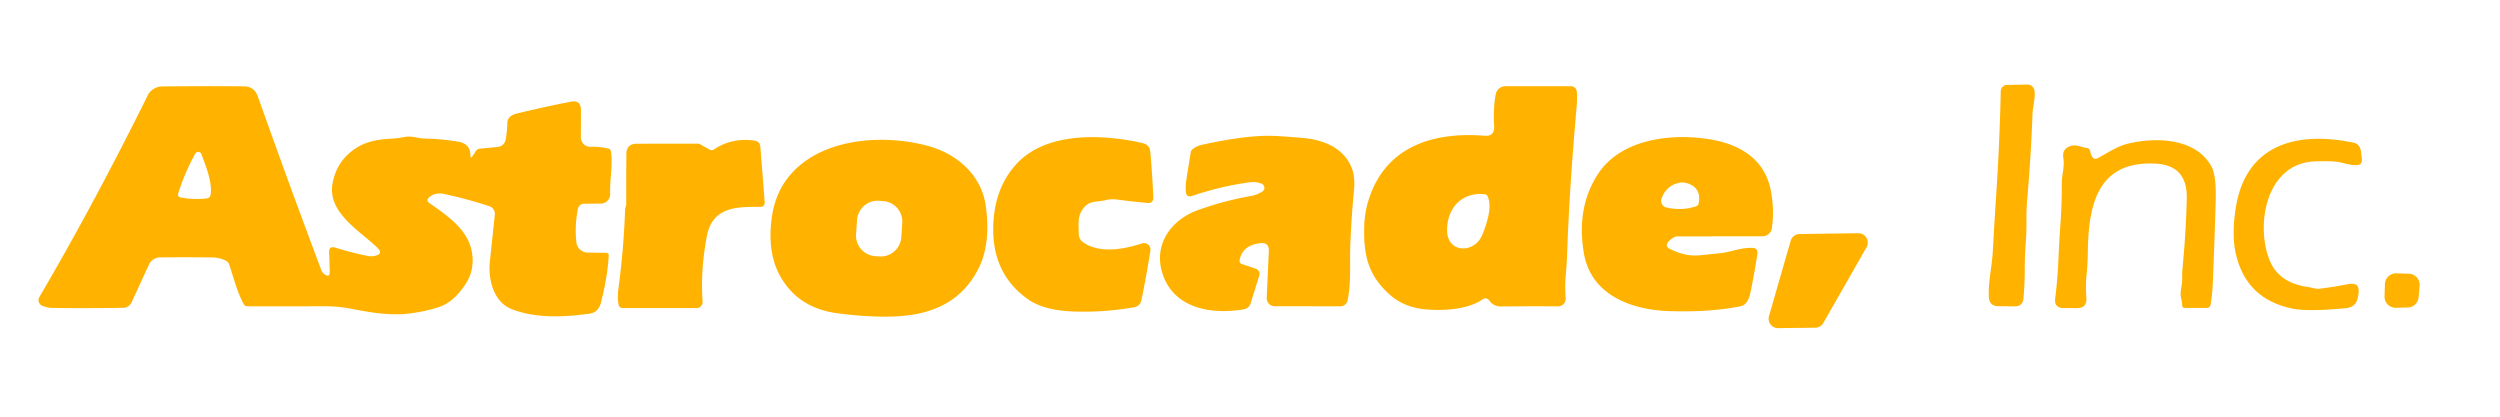
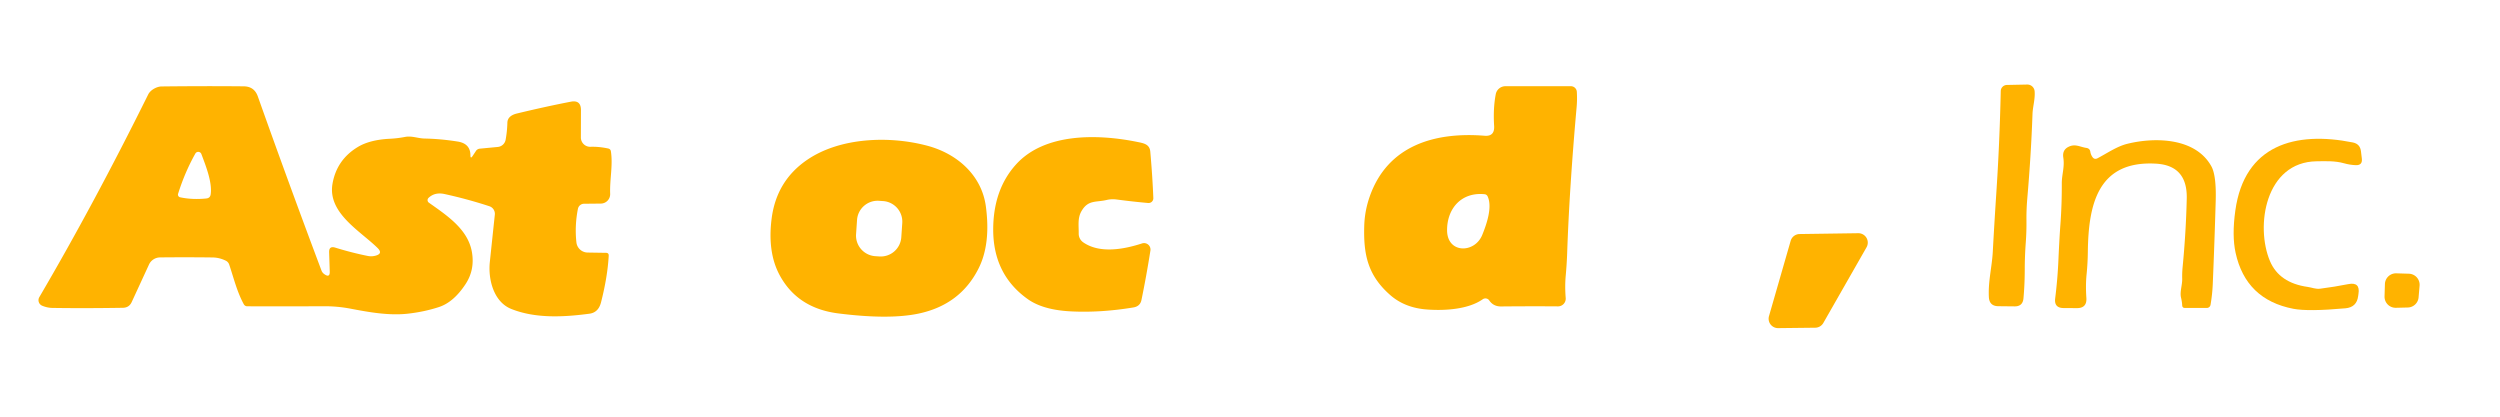
<svg xmlns="http://www.w3.org/2000/svg" version="1.1" viewBox="0.00 0.00 600.00 100.00">
  <path fill="#ffb300" d="   M 478.27 60.41   Q 478.64 53.58 479.09 46.75   Q 479.91 34.49 480.18 21.86   A 1.50 1.50 0.0 0 1 481.65 20.39   L 486.52 20.29   A 1.76 1.75 86.9 0 1 488.31 21.90   C 488.46 23.83 487.87 25.52 487.80 27.37   Q 487.46 37.08 486.55 47.63   Q 486.32 50.34 486.35 52.88   Q 486.38 55.54 486.19 58.15   Q 485.94 61.50 485.94 64.86   Q 485.93 68.29 485.63 71.62   Q 485.45 73.55 483.51 73.53   L 479.61 73.49   Q 477.44 73.47 477.33 71.30   C 477.13 67.55 478.07 64.09 478.27 60.41   Z" />
  <path fill="#ffb300" d="   M 113.44 37.42   L 114.22 36.24   A 1.25 1.22 13.1 0 1 115.14 35.68   L 119.46 35.27   A 2.13 2.11 2.5 0 0 121.35 33.55   Q 121.72 31.51 121.77 29.46   C 121.80 28.10 122.95 27.50 124.10 27.23   Q 130.85 25.60 136.98 24.41   Q 139.44 23.93 139.43 26.44   L 139.41 32.99   A 2.23 2.23 0.0 0 0 141.71 35.23   Q 143.76 35.16 146.01 35.65   A 0.77 0.77 0.0 0 1 146.61 36.29   C 147.14 39.67 146.31 43.05 146.44 46.50   A 2.27 2.26 -1.6 0 1 144.20 48.86   L 140.17 48.90   A 1.51 1.51 0.0 0 0 138.70 50.13   Q 137.90 54.18 138.34 58.18   A 2.74 2.74 0.0 0 0 141.02 60.61   L 145.44 60.68   Q 146.13 60.69 146.09 61.38   Q 145.82 66.39 144.25 72.55   Q 143.63 75.00 141.46 75.29   C 135.23 76.12 128.51 76.47 122.71 74.15   C 118.45 72.45 117.12 67.01 117.56 62.87   Q 118.17 57.06 118.76 51.51   A 1.91 1.91 0.0 0 0 117.46 49.50   Q 112.22 47.78 106.70 46.57   Q 104.36 46.06 102.85 47.49   A 0.75 0.74 -49.2 0 0 102.93 48.64   C 107.23 51.69 112.22 54.94 113.23 60.34   Q 114.04 64.68 111.73 68.19   Q 108.86 72.56 105.29 73.71   Q 101.81 74.84 97.90 75.28   C 93.34 75.79 88.57 74.93 84.12 74.08   Q 80.98 73.48 77.76 73.50   Q 68.49 73.54 59.33 73.51   A 0.94 0.92 75.0 0 1 58.52 73.03   C 56.86 70.00 56.09 66.70 55.00 63.47   A 1.61 1.59 -86.1 0 0 54.24 62.59   Q 52.69 61.81 51.00 61.79   Q 44.40 61.71 38.41 61.78   A 2.96 2.94 12.0 0 0 35.76 63.49   L 31.60 72.51   Q 30.98 73.84 29.51 73.87   Q 20.24 74.02 12.55 73.90   Q 11.36 73.88 10.14 73.38   A 1.44 1.44 0.0 0 1 9.44 71.31   Q 22.61 48.83 35.58 22.65   C 36.14 21.54 37.69 20.76 38.75 20.75   Q 49.16 20.63 58.49 20.72   Q 61.02 20.74 61.87 23.12   Q 69.21 43.79 77.16 64.94   Q 77.36 65.48 77.90 65.84   Q 79.19 66.72 79.14 65.16   L 78.99 60.56   Q 78.94 58.96 80.46 59.43   Q 84.47 60.67 88.28 61.43   Q 89.22 61.62 90.18 61.35   Q 91.95 60.85 90.65 59.55   C 86.55 55.47 78.58 51.15 79.80 44.11   Q 80.80 38.34 85.89 35.27   Q 88.78 33.53 93.60 33.30   Q 95.43 33.21 97.22 32.86   C 98.86 32.55 100.29 33.22 101.92 33.25   Q 105.71 33.32 109.83 33.97   Q 112.89 34.45 112.90 37.26   Q 112.90 38.24 113.44 37.42   Z   M 42.74 46.52   A 0.66 0.65 14.6 0 0 43.23 47.35   Q 46.20 47.98 49.55 47.63   Q 50.43 47.53 50.56 46.66   C 51.00 43.76 49.32 39.62 48.33 36.97   A 0.80 0.80 0.0 0 0 46.88 36.86   Q 44.35 41.37 42.74 46.52   Z" />
  <path fill="#ffb300" d="   M 357.42 72.10   A 1.13 1.11 -34.5 0 0 355.86 71.82   C 352.40 74.25 346.81 74.60 342.48 74.28   Q 337.22 73.90 333.72 70.87   C 328.23 66.10 327.21 61.04 327.42 54.16   Q 327.53 50.55 328.76 47.09   C 333.07 34.92 344.31 31.62 356.32 32.58   Q 358.76 32.78 358.59 30.19   Q 358.33 26.03 358.98 22.62   A 2.37 2.36 5.3 0 1 361.31 20.69   L 377.01 20.69   A 1.43 1.43 0.0 0 1 378.44 22.05   Q 378.55 23.93 378.39 25.71   Q 376.65 45.20 376.12 60.74   Q 376.03 63.31 375.78 66.09   Q 375.54 68.70 375.77 71.53   A 1.86 1.85 -2.1 0 1 373.91 73.53   Q 367.35 73.48 360.26 73.55   C 359.05 73.56 358.10 73.10 357.42 72.10   Z   M 355.74 56.38   C 356.76 53.88 358.22 49.73 357.04 47.15   Q 356.82 46.67 356.29 46.61   C 350.75 46.06 347.28 50.02 347.30 55.28   C 347.33 60.88 353.92 60.86 355.74 56.38   Z" />
-   <path fill="#ffb300" d="   M 298.05 63.37   L 301.37 64.48   A 1.34 1.34 0.0 0 1 302.22 66.14   L 300.17 72.77   A 2.14 2.13 3.9 0 1 298.46 74.25   C 290.46 75.57 281.26 73.96 278.82 65.05   C 276.98 58.38 281.28 52.67 287.43 50.45   Q 293.71 48.19 300.23 47.03   Q 301.69 46.78 302.96 45.97   A 1.07 1.06 39.9 0 0 302.79 44.09   Q 301.51 43.56 300.02 43.75   Q 293.39 44.58 286.11 47.02   Q 284.72 47.48 284.61 46.02   Q 284.49 44.60 284.69 43.34   Q 285.22 39.99 285.77 36.59   Q 285.84 36.12 286.21 35.82   Q 287.16 35.04 288.46 34.75   Q 298.45 32.56 304.63 32.59   Q 306.79 32.60 312.67 33.11   C 317.58 33.53 322.22 35.41 324.25 39.90   Q 325.30 42.22 324.96 45.67   Q 324.29 52.64 324.06 59.26   C 323.91 63.55 324.31 67.95 323.41 72.12   A 1.78 1.77 6.2 0 1 321.66 73.52   L 305.92 73.50   A 1.92 1.92 0.0 0 1 304.01 71.49   L 304.52 60.25   Q 304.62 58.13 302.50 58.36   Q 298.16 58.84 297.51 62.45   Q 297.39 63.14 298.05 63.37   Z" />
  <path fill="#ffb300" d="   M 259.96 58.15   C 263.95 60.94 269.80 59.82 274.09 58.42   A 1.55 1.55 0.0 0 1 276.10 60.14   Q 275.12 66.34 273.95 72.00   Q 273.64 73.52 272.00 73.79   Q 264.12 75.09 257.00 74.73   C 253.49 74.55 249.59 73.86 246.69 71.81   Q 238.40 65.93 238.37 55.18   Q 238.36 45.51 243.88 39.43   C 250.61 32.03 262.99 32.04 272.99 34.07   C 274.48 34.37 275.91 34.61 276.07 36.39   Q 276.60 42.43 276.80 47.54   A 1.14 1.14 0.0 0 1 275.56 48.72   Q 271.93 48.40 267.99 47.88   Q 266.74 47.72 265.61 47.99   C 263.02 48.61 261.13 47.90 259.53 50.72   C 258.58 52.39 258.92 54.23 258.89 56.05   A 2.53 2.52 18.1 0 0 259.96 58.15   Z" />
-   <path fill="#ffb300" d="   M 401.49 57.10   Q 398.96 58.87 400.83 59.77   Q 403.21 60.92 405.14 61.20   Q 406.62 61.41 408.19 61.25   Q 410.48 61.02 412.77 60.78   C 415.46 60.50 417.84 59.38 420.58 59.49   Q 421.98 59.55 421.77 60.94   Q 421.04 65.81 420.08 70.31   C 419.81 71.60 419.23 73.20 417.75 73.50   Q 410.33 74.98 400.66 74.67   C 391.19 74.37 381.80 70.63 380.13 60.76   Q 378.27 49.73 383.55 41.71   C 388.97 33.48 400.72 31.92 410.15 33.40   C 417.50 34.56 423.52 38.11 424.99 45.71   Q 425.92 50.53 425.23 54.82   A 2.25 2.24 4.5 0 1 423.01 56.71   L 402.63 56.74   A 1.99 1.96 27.0 0 0 401.49 57.10   Z   M 404.86 43.96   A 3.66 3.62 47.9 0 0 403.10 43.86   Q 399.90 44.48 398.77 47.68   A 1.63 1.63 0.0 0 0 399.96 49.81   Q 403.77 50.63 407.13 49.49   Q 407.55 49.35 407.65 48.91   Q 408.47 45.07 404.86 43.96   Z" />
  <path fill="#ffb300" d="   M 553.85 68.86   C 554.90 69.01 555.76 69.43 556.88 69.28   Q 560.27 68.85 563.59 68.19   Q 566.51 67.61 566.03 70.55   Q 565.99 70.80 565.96 71.05   Q 565.62 73.75 562.91 73.99   Q 553.97 74.80 550.41 74.11   Q 538.99 71.91 536.54 60.66   Q 535.64 56.54 536.48 50.53   C 538.66 34.79 550.86 31.41 564.68 34.19   Q 566.42 34.54 566.63 36.30   Q 566.71 36.89 566.84 38.04   Q 567.05 39.71 565.36 39.64   Q 563.95 39.58 562.54 39.18   C 560.38 38.58 558.21 38.68 555.99 38.71   C 543.67 38.87 541.24 54.28 544.80 62.68   Q 547.02 67.90 553.85 68.86   Z" />
-   <path fill="#ffb300" d="   M 171.35 35.86   Q 175.58 33.02 181.00 33.73   Q 182.38 33.91 182.49 35.29   L 183.52 48.43   Q 183.62 49.66 182.39 49.65   C 176.48 49.59 170.95 49.78 169.64 56.72   Q 168.09 64.87 168.63 72.40   A 1.43 1.43 0.0 0 1 167.20 73.93   L 149.41 73.93   A 0.97 0.96 85.0 0 1 148.46 73.13   Q 148.14 71.34 148.42 69.28   Q 149.69 59.77 150.02 50.40   Q 150.04 49.98 150.18 49.58   Q 150.30 49.26 150.30 48.92   Q 150.28 42.94 150.33 36.98   Q 150.35 34.49 152.84 34.49   L 167.54 34.48   A 0.98 0.98 0.0 0 1 168.01 34.60   L 170.31 35.90   Q 170.84 36.20 171.35 35.86   Z" />
  <path fill="#ffb300" d="   M 234.87 64.40   Q 230.50 73.13 220.47 75.26   Q 213.38 76.76 201.20 75.22   Q 191.42 73.99 187.13 66.06   Q 184.16 60.58 185.19 52.47   Q 186.35 43.39 193.72 38.36   C 201.58 32.99 213.39 32.52 222.61 34.99   C 229.72 36.90 235.61 42.06 236.61 49.55   Q 237.81 58.55 234.87 64.40   Z   M 216.544 53.534   A 4.95 4.95 0.0 0 0 211.942 48.259   L 210.964 48.192   A 4.95 4.95 0.0 0 0 205.689 52.794   L 205.456 56.206   A 4.95 4.95 0.0 0 0 210.058 61.481   L 211.036 61.548   A 4.95 4.95 0.0 0 0 216.311 56.946   L 216.544 53.534   Z" />
  <path fill="#ffb300" d="   M 503.41 37.98   C 505.76 36.75 508.07 35.11 510.65 34.49   C 517.45 32.84 526.99 33.14 530.73 39.92   Q 531.94 42.11 531.77 48.22   Q 531.48 58.25 531.06 68.24   Q 530.95 70.71 530.53 73.15   A 0.91 0.91 0.0 0 1 529.63 73.91   L 524.35 73.90   Q 523.77 73.90 523.73 73.31   Q 523.68 72.39 523.45 71.45   C 523.11 70.07 523.77 68.41 523.73 66.88   Q 523.69 65.54 523.83 64.08   Q 524.64 55.66 524.82 47.60   Q 524.98 39.72 517.46 39.28   C 503.33 38.46 501.22 49.31 501.08 60.47   Q 501.05 63.19 500.78 65.85   Q 500.52 68.47 500.73 71.50   Q 500.90 73.97 498.43 73.95   L 495.25 73.93   Q 492.96 73.91 493.24 71.63   Q 493.81 67.08 494.01 62.61   Q 494.25 57.20 494.51 53.71   Q 494.85 49.03 494.83 44.01   C 494.82 41.90 495.55 40.12 495.19 37.80   Q 494.92 36.00 496.42 35.25   C 498.04 34.43 499.17 35.27 500.74 35.50   Q 501.56 35.63 501.68 36.43   Q 501.79 37.12 502.19 37.69   Q 502.67 38.37 503.41 37.98   Z" />
-   <path fill="#ffb300" d="   M 447.97 59.35   L 437.60 77.51   A 2.26 2.26 0.0 0 1 435.66 78.65   L 426.76 78.75   A 2.26 2.26 0.0 0 1 424.56 75.86   L 429.76 57.80   A 2.26 2.26 0.0 0 1 431.90 56.17   L 445.97 55.97   A 2.26 2.26 0.0 0 1 447.97 59.35   Z" />
+   <path fill="#ffb300" d="   M 447.97 59.35   L 437.60 77.51   A 2.26 2.26 0.0 0 1 435.66 78.65   L 426.76 78.75   A 2.26 2.26 0.0 0 1 424.56 75.86   L 429.76 57.80   A 2.26 2.26 0.0 0 1 431.90 56.17   L 445.97 55.97   A 2.26 2.26 0.0 0 1 447.97 59.35   " />
  <path fill="#ffb300" d="   M 580.70 68.58   L 580.46 71.38   A 2.66 2.66 0.0 0 1 577.87 73.80   L 575.00 73.87   A 2.66 2.66 0.0 0 1 572.29 71.13   L 572.38 68.18   A 2.66 2.66 0.0 0 1 575.11 65.60   L 578.13 65.69   A 2.66 2.66 0.0 0 1 580.70 68.58   Z" />
</svg>